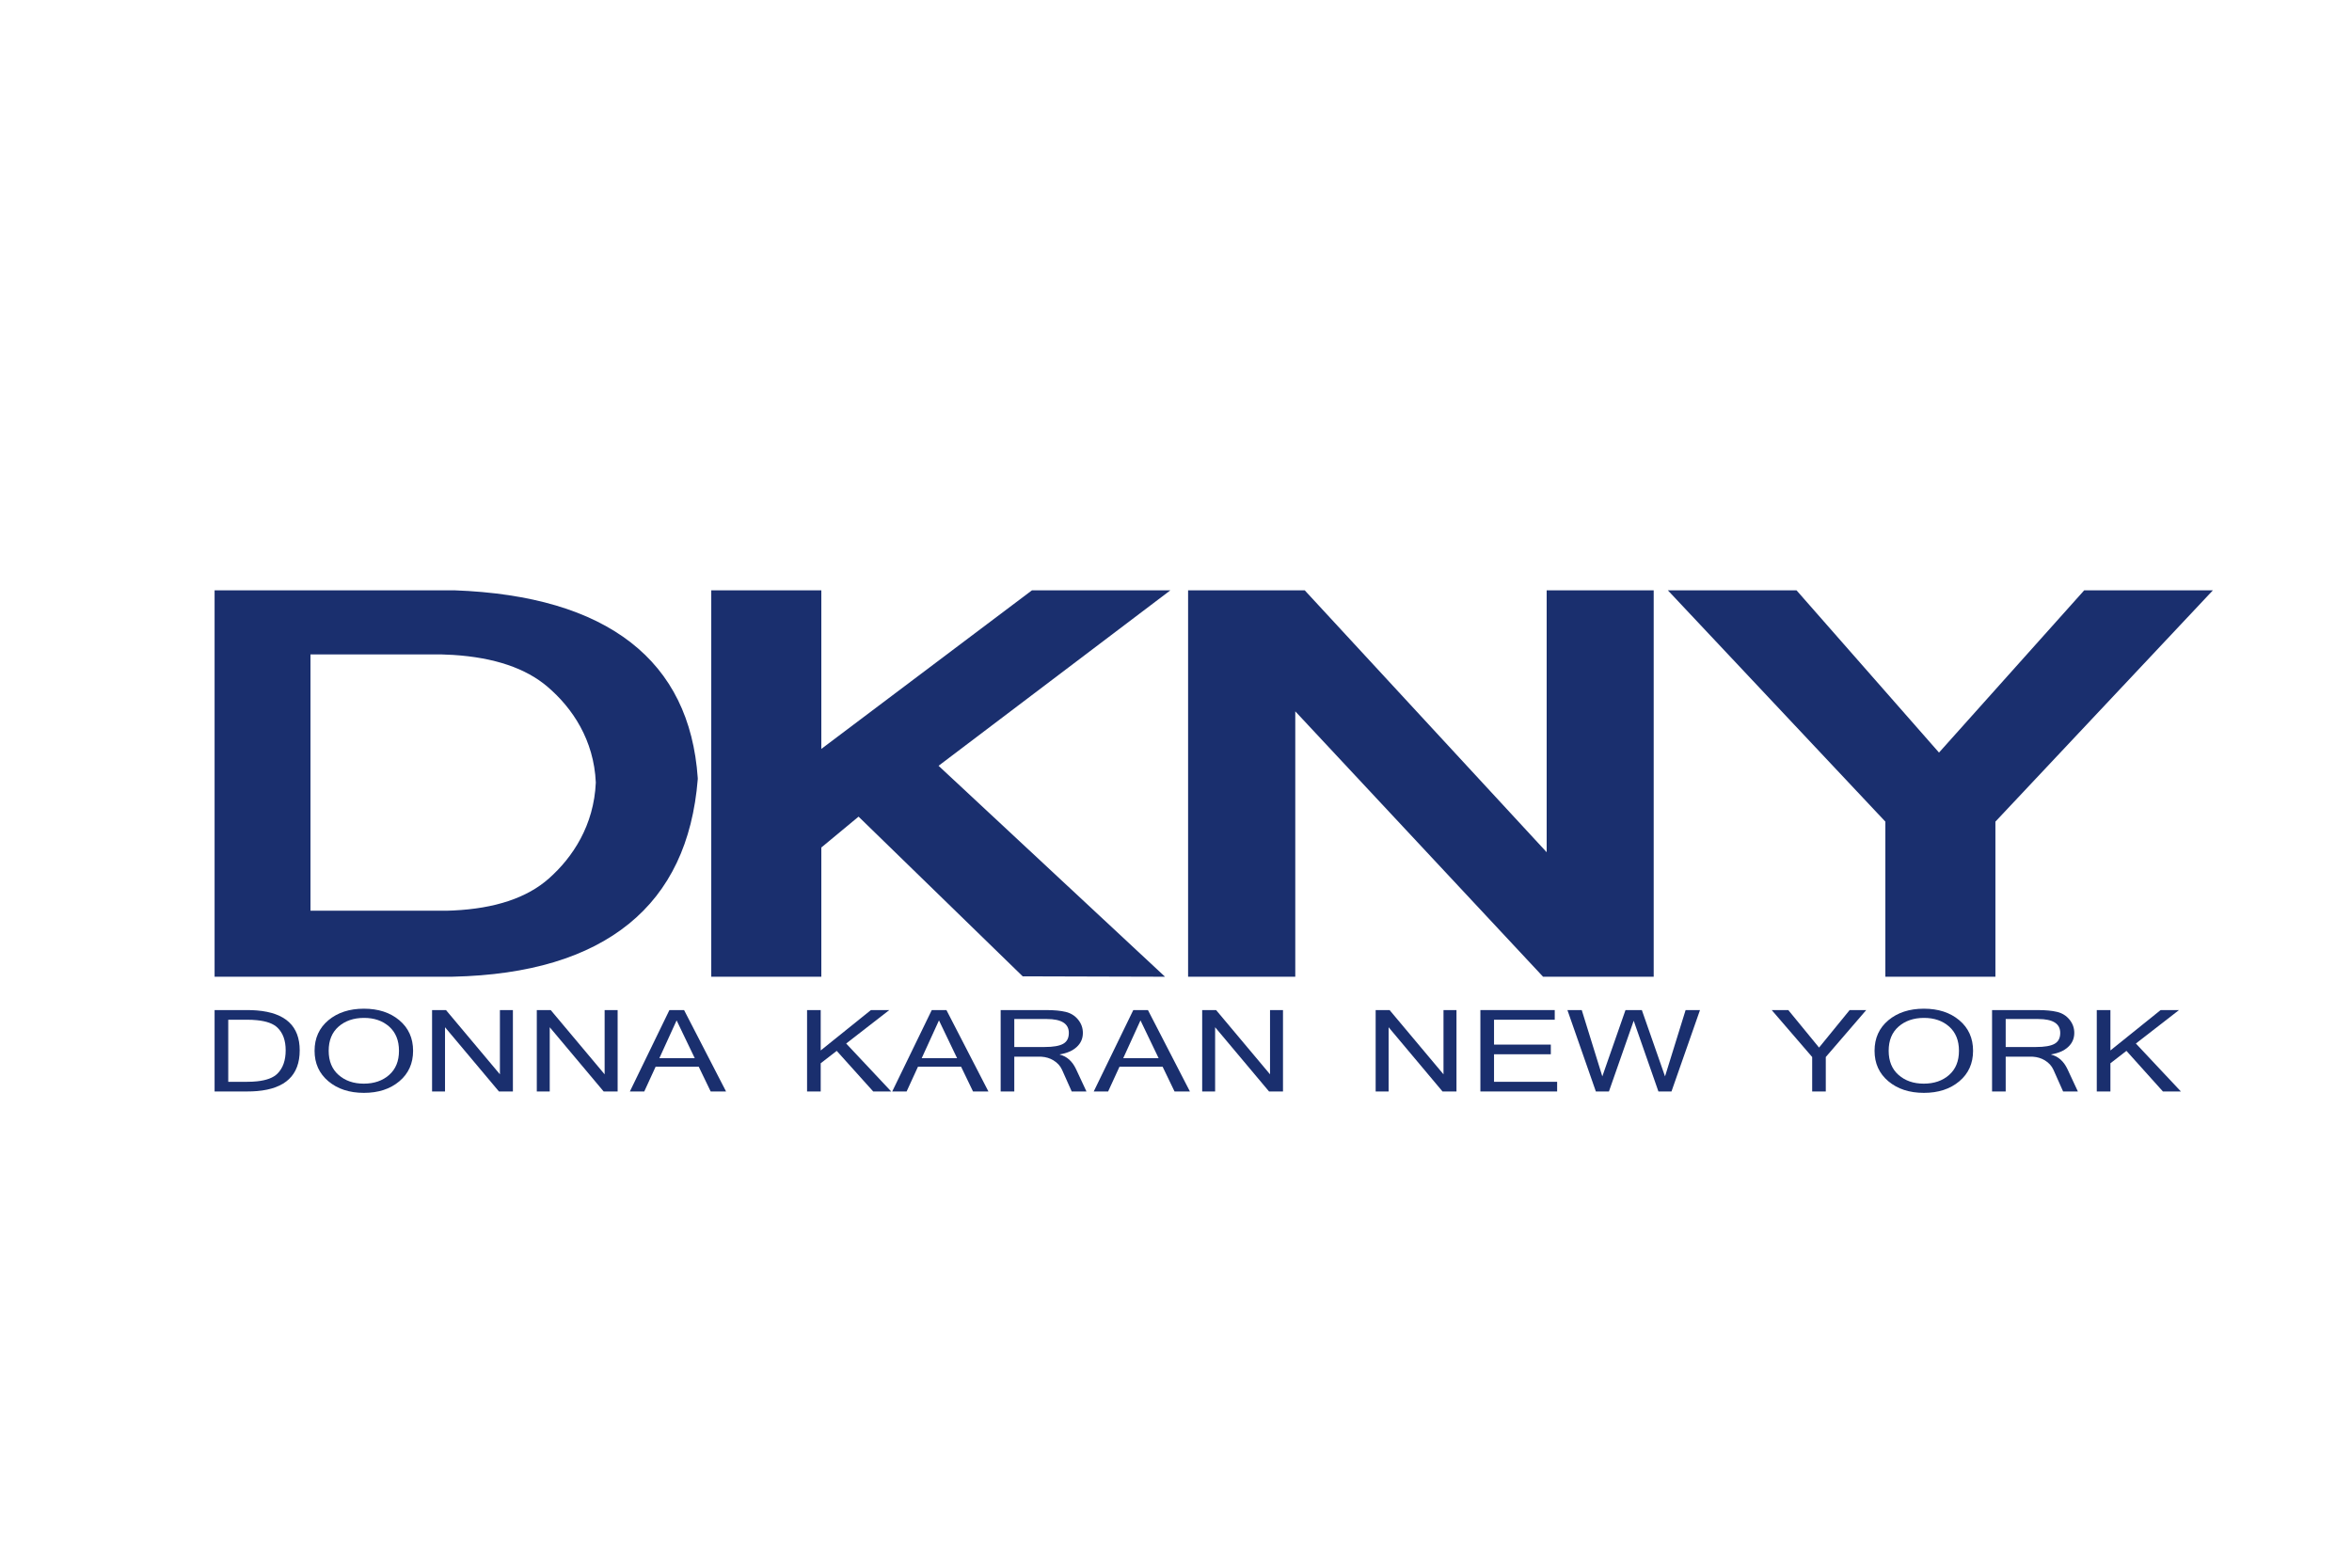
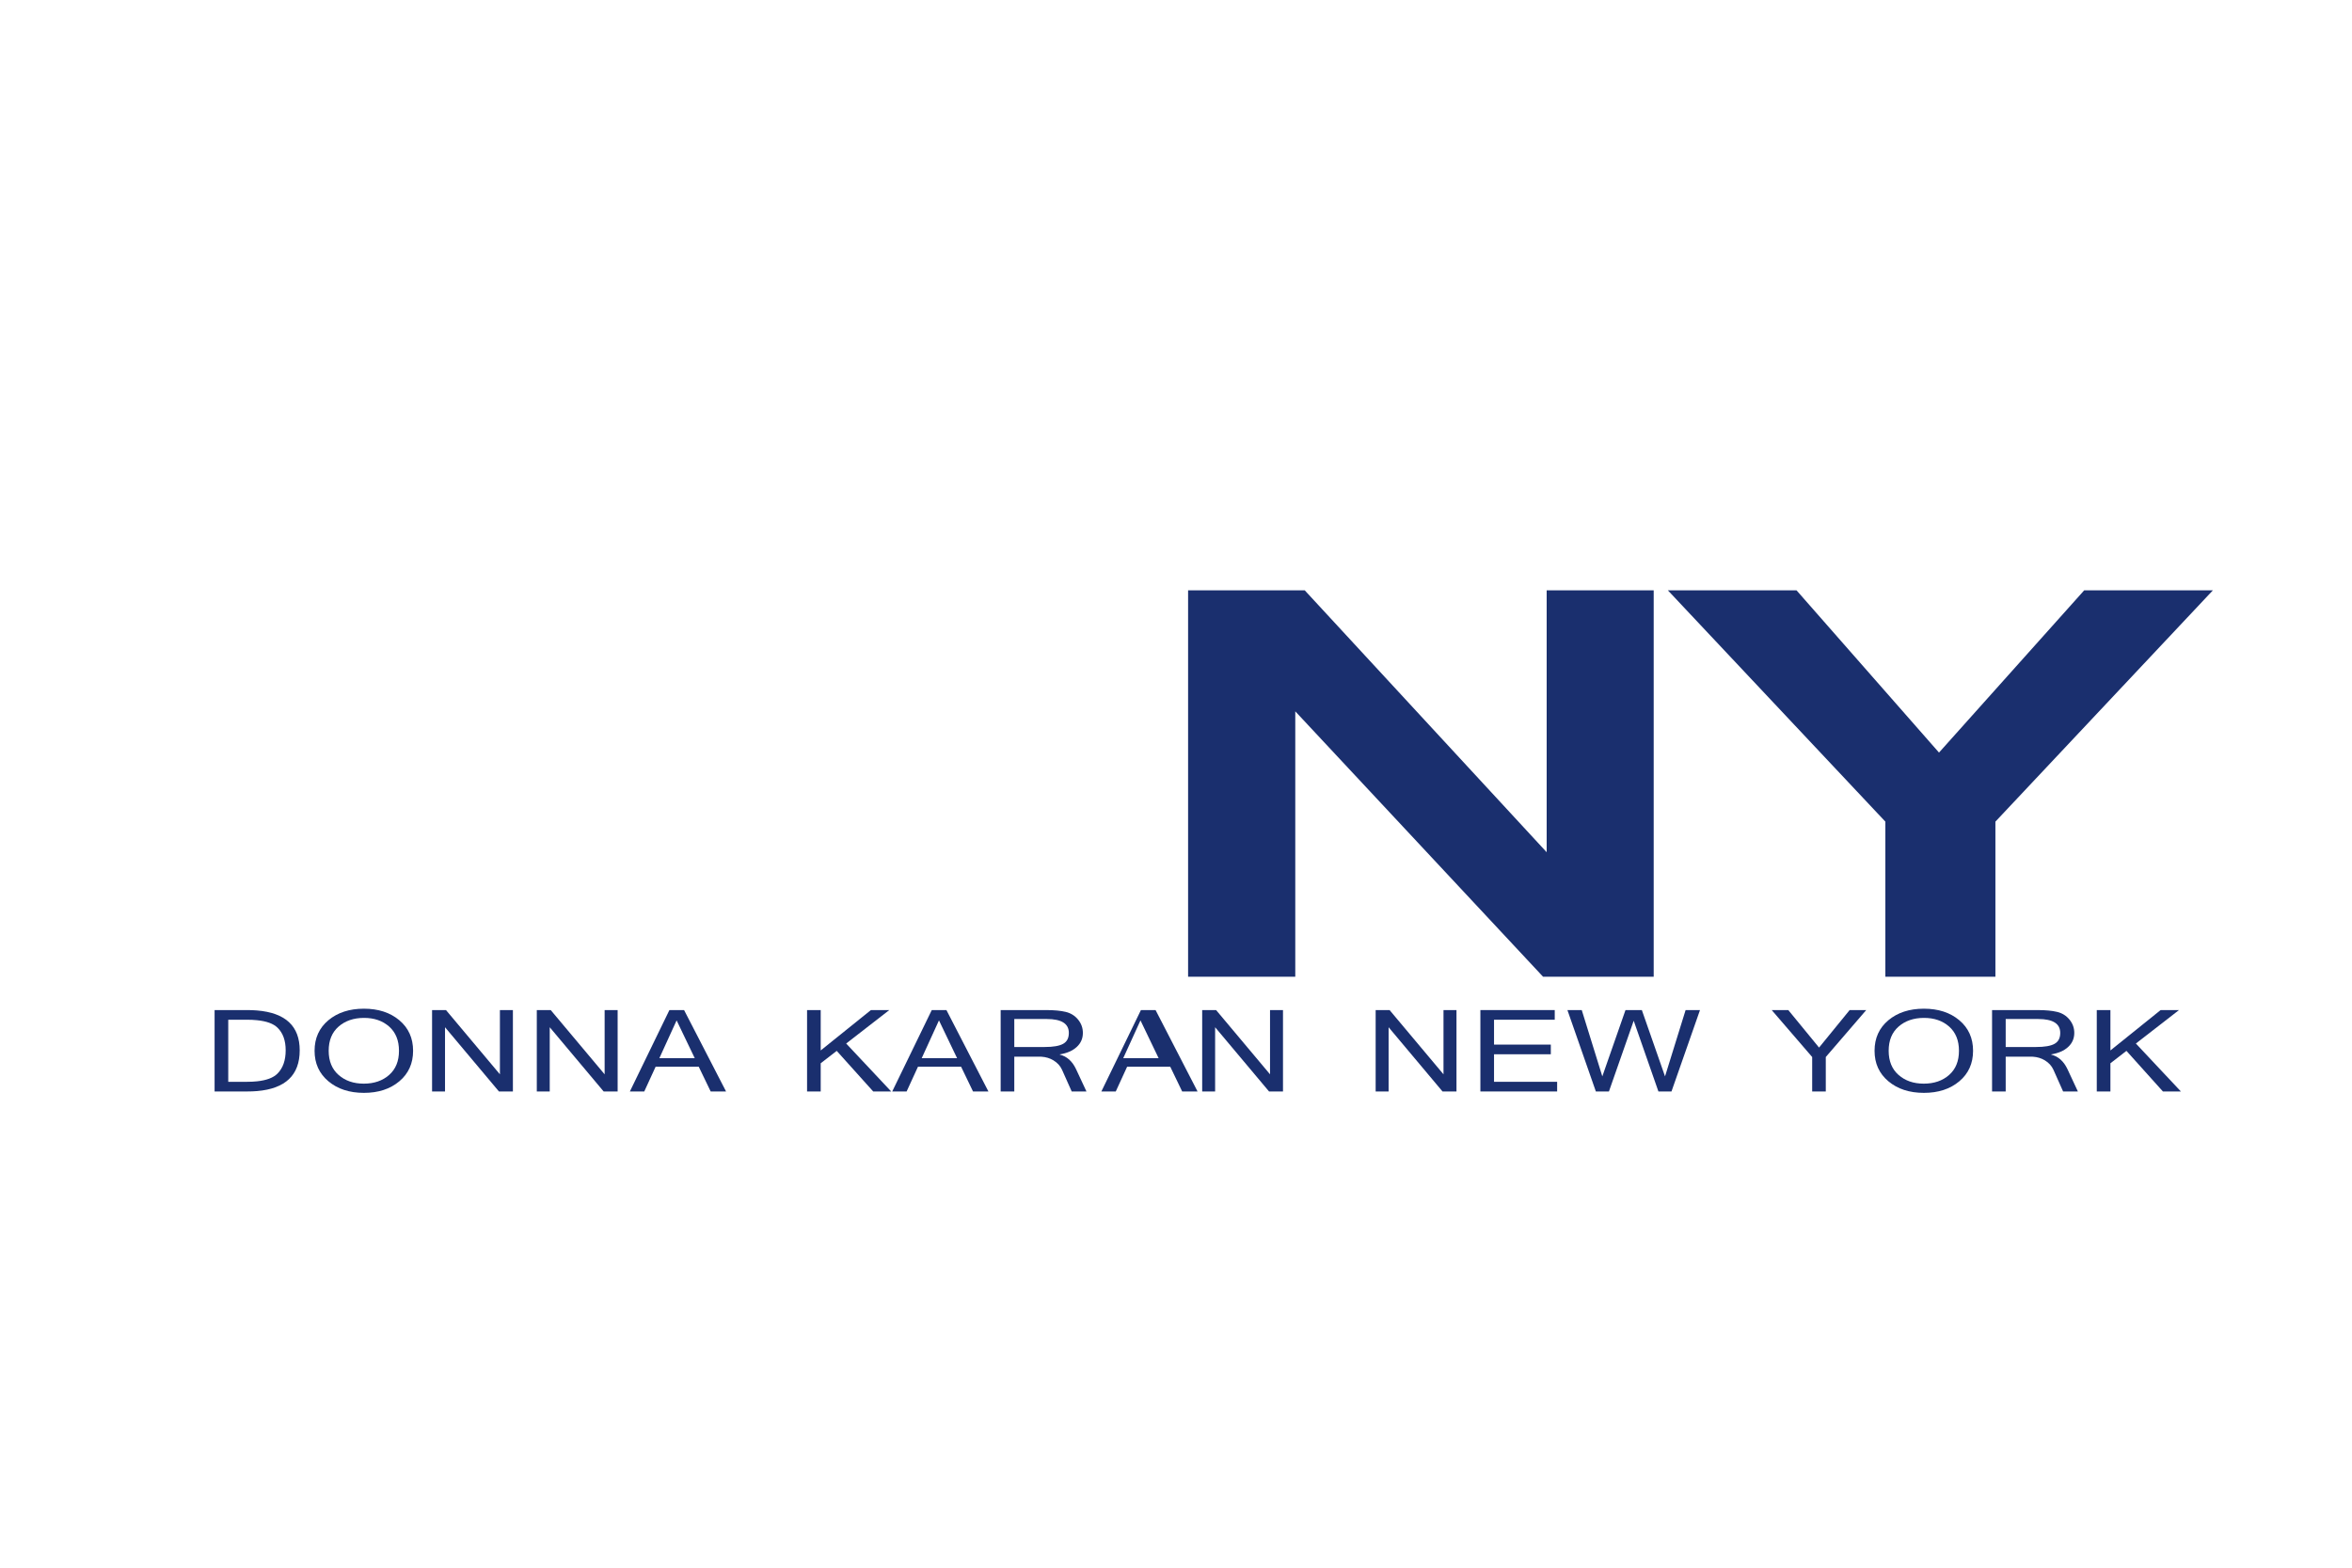
<svg xmlns="http://www.w3.org/2000/svg" version="1.1" id="图层_1" x="0px" y="0px" width="540px" height="360px" viewBox="0 0 540 360" enable-background="new 0 0 540 360" xml:space="preserve">
  <g>
    <polygon fill="#1A2F6E" points="478.519,135.556 445.18,172.819 412.461,135.556 382.921,135.556 432.863,188.678 432.863,224.295    458.129,224.295 458.129,188.678 508.067,135.556  " />
    <polygon fill="#1A2F6E" points="355.103,195.702 299.551,135.556 272.777,135.556 272.777,224.295 297.385,224.295    297.385,163.349 354.277,224.295 379.676,224.295 379.676,135.556 355.103,135.556  " />
-     <path fill="#1A2F6E" d="M144.843,147.545c-9.437-7.344-22.96-11.345-40.552-11.989h-0.252H49.27v88.739h54.212l0.556-0.009   c17.417-0.4,30.867-4.451,40.358-12.148c9.366-7.597,14.633-18.668,15.804-33.2v-0.266   C159.266,165.168,154.141,154.788,144.843,147.545z M126.012,201.74c-5.011,4.44-12.338,6.89-21.973,7.344   c-0.48,0.021-0.969,0.038-1.461,0.051H71.283v-58.861h29.94c0.96,0.025,1.897,0.061,2.815,0.12   c9.447,0.604,16.671,3.042,21.674,7.316c5.719,4.881,10.65,12.216,11.082,21.994C136.362,189.512,131.523,196.859,126.012,201.74z" />
-     <polygon fill="#1A2F6E" points="236.934,135.556 188.57,171.977 188.57,135.556 163.3,135.556 163.3,224.295 188.57,224.295    188.57,194.619 197.119,187.532 234.801,224.202 267.48,224.295 215.487,175.855 268.716,135.556  " />
  </g>
  <g>
    <polygon fill="#1A2F6E" points="204.174,231.95 199.953,231.95 188.427,241.223 188.427,231.95 185.296,231.95 185.296,250.643    188.427,250.643 188.427,244.166 192.103,241.319 200.483,250.643 204.608,250.643 194.276,239.631  " />
    <polygon fill="#1A2F6E" points="138.819,246.705 126.441,231.95 123.245,231.95 123.245,250.643 126.214,250.643 126.214,235.892    138.594,250.643 141.803,250.643 141.803,231.95 138.819,231.95  " />
    <path fill="#1A2F6E" d="M91.679,234.283c-2.104-1.765-4.817-2.649-8.123-2.649h-0.023c-3.312,0.005-6.022,0.889-8.136,2.649   c-2.112,1.769-3.173,4.109-3.173,7.016c0,2.901,1.061,5.229,3.173,7.003c2.114,1.772,4.824,2.657,8.136,2.661h0.023   c3.306,0,6.02-0.885,8.123-2.653c2.105-1.765,3.163-4.105,3.163-7.011C94.842,238.393,93.785,236.052,91.679,234.283z    M89.333,246.857c-1.507,1.326-3.44,1.987-5.8,1.991h-0.009c-2.345,0-4.272-0.665-5.788-2c-1.512-1.326-2.272-3.18-2.272-5.55   c0-2.38,0.76-4.232,2.28-5.563c1.507-1.315,3.436-1.977,5.788-1.987h0.057c2.333,0,4.247,0.661,5.756,1.987   c1.499,1.331,2.257,3.184,2.257,5.563C91.604,243.678,90.845,245.528,89.333,246.857z" />
    <path fill="#1A2F6E" d="M155.446,231.95h-1.754l-9.077,18.692h3.304l2.608-5.685h4.918h4.979l2.742,5.685h3.531l-9.639-18.692   H155.446z M155.446,242.995h-4.059l3.958-8.674l0.101,0.21l4.062,8.464H155.446z" />
    <path fill="#1A2F6E" d="M58.998,232.038c-0.708-0.059-1.444-0.088-2.223-0.088H49.27v18.692h7.504c0.779,0,1.516-0.029,2.223-0.088   c6.544-0.552,9.814-3.673,9.814-9.357C68.812,235.631,65.542,232.577,58.998,232.038z M63.716,246.528   c-0.945,0.96-2.52,1.554-4.718,1.786c-0.699,0.075-1.465,0.109-2.291,0.109h-4.302v-14.255h4.302c0.83,0,1.592,0.036,2.291,0.109   c2.209,0.224,3.786,0.796,4.729,1.731c1.247,1.221,1.861,2.947,1.861,5.188C65.588,243.488,64.965,245.27,63.716,246.528z" />
    <polygon fill="#1A2F6E" points="114.776,246.705 102.396,231.95 99.2,231.95 99.2,250.643 102.173,250.643 102.173,235.892    114.553,250.643 117.758,250.643 117.758,231.95 114.776,231.95  " />
    <path fill="#1A2F6E" d="M243.317,242.179v-0.051c1.646-0.27,2.935-0.829,3.882-1.697c0.95-0.867,1.419-1.945,1.419-3.238   c0-1.133-0.36-2.147-1.093-3.049c-0.733-0.9-1.68-1.49-2.838-1.772c-1.16-0.282-2.651-0.421-4.48-0.421h-1.072h-9.391v18.692h3.129   v-7.992h5.79c0.158,0,0.316,0.002,0.472,0.013c1.011,0.067,1.916,0.345,2.716,0.825c0.926,0.564,1.583,1.284,1.983,2.169   l2.223,4.985h3.386l-2.371-5.087C246.219,243.72,244.964,242.591,243.317,242.179z M239.852,240.431h-0.716h-6.262v-6.426h6.262   h1.2c3.377,0,5.062,1.065,5.062,3.188c0,1.192-0.434,2.026-1.313,2.51C243.206,240.191,241.797,240.431,239.852,240.431z" />
    <path fill="#1A2F6E" d="M449.837,234.283c-2.101-1.765-4.813-2.649-8.12-2.649h-0.023c-3.314,0.005-6.021,0.889-8.136,2.649   c-2.114,1.769-3.173,4.109-3.173,7.016c0,2.901,1.059,5.229,3.173,7.003c2.114,1.772,4.821,2.657,8.136,2.661h0.023   c3.308,0,6.02-0.885,8.12-2.653c2.106-1.765,3.163-4.105,3.163-7.011C453,238.393,451.943,236.052,449.837,234.283z    M447.492,246.857c-1.506,1.326-3.435,1.987-5.799,1.991h-0.009c-2.346,0-4.27-0.665-5.79-2c-1.512-1.326-2.27-3.18-2.27-5.55   c0-2.38,0.758-4.232,2.282-5.563c1.508-1.315,3.435-1.977,5.786-1.987h0.055c2.333,0,4.249,0.661,5.757,1.987   c1.501,1.331,2.257,3.184,2.257,5.563C449.762,243.678,449.006,245.528,447.492,246.857z" />
    <polygon fill="#1A2F6E" points="382.276,247.177 376.955,231.95 373.199,231.95 367.879,247.177 363.158,231.95 359.867,231.95    366.396,250.643 369.398,250.643 375.086,234.4 380.76,250.643 383.759,250.643 390.305,231.95 387.001,231.95  " />
    <polygon fill="#1A2F6E" points="417.64,240.562 410.578,231.95 406.771,231.95 416.061,242.73 416.061,250.643 419.186,250.643    419.186,242.73 428.471,231.95 424.664,231.95  " />
    <path fill="#1A2F6E" d="M470.931,242.179v-0.051c1.648-0.27,2.943-0.829,3.887-1.697c0.945-0.867,1.421-1.945,1.421-3.238   c0-1.133-0.364-2.147-1.097-3.049c-0.733-0.9-1.676-1.49-2.839-1.772c-1.16-0.282-2.65-0.421-4.48-0.421h-1.069h-9.393v18.692   h3.131v-7.992h5.788c0.16,0,0.317,0.002,0.474,0.013c1.007,0.067,1.916,0.345,2.716,0.825c0.925,0.564,1.584,1.284,1.981,2.169   l2.222,4.985h3.39l-2.371-5.087C473.834,243.72,472.579,242.591,470.931,242.179z M467.467,240.431h-0.714h-6.262v-6.426h6.262h1.2   c3.377,0,5.06,1.065,5.06,3.188c0,1.192-0.434,2.026-1.313,2.51C470.825,240.191,469.414,240.431,467.467,240.431z" />
    <polygon fill="#1A2F6E" points="490.381,239.631 500.281,231.95 496.062,231.95 484.534,241.223 484.534,231.95 481.403,231.95    481.403,250.643 484.534,250.643 484.534,244.166 488.212,241.319 496.588,250.643 500.715,250.643  " />
    <path fill="#1A2F6E" d="M215.681,231.95h-1.756l-9.079,18.692h3.306l2.608-5.685h4.921h4.979l2.737,5.685h3.535l-9.639-18.692   H215.681z M215.681,242.995h-4.062l3.96-8.674l0.101,0.21l4.057,8.464H215.681z" />
    <polygon fill="#1A2F6E" points="343.017,242.099 356.055,242.099 356.055,239.879 343.017,239.879 343.017,234.169    356.955,234.169 356.955,231.95 339.884,231.95 339.884,250.643 357.507,250.643 357.507,248.424 343.017,248.424  " />
-     <path fill="#1A2F6E" d="M261.946,231.95h-1.753l-9.081,18.692h3.306l2.61-5.685h4.918h4.98l2.739,5.685h3.532l-9.639-18.692   H261.946z M261.946,242.995h-4.059l3.958-8.674l0.101,0.21l4.063,8.464H261.946z" />
+     <path fill="#1A2F6E" d="M261.946,231.95l-9.081,18.692h3.306l2.61-5.685h4.918h4.98l2.739,5.685h3.532l-9.639-18.692   H261.946z M261.946,242.995h-4.059l3.958-8.674l0.101,0.21l4.063,8.464H261.946z" />
    <polygon fill="#1A2F6E" points="291.588,246.705 279.208,231.95 276.012,231.95 276.012,250.643 278.982,250.643 278.982,235.892    291.362,250.643 294.565,250.643 294.565,231.95 291.588,231.95  " />
    <polygon fill="#1A2F6E" points="331.416,246.705 319.039,231.95 315.839,231.95 315.839,250.643 318.813,250.643 318.813,235.892    331.192,250.643 334.397,250.643 334.397,231.95 331.416,231.95  " />
  </g>
</svg>